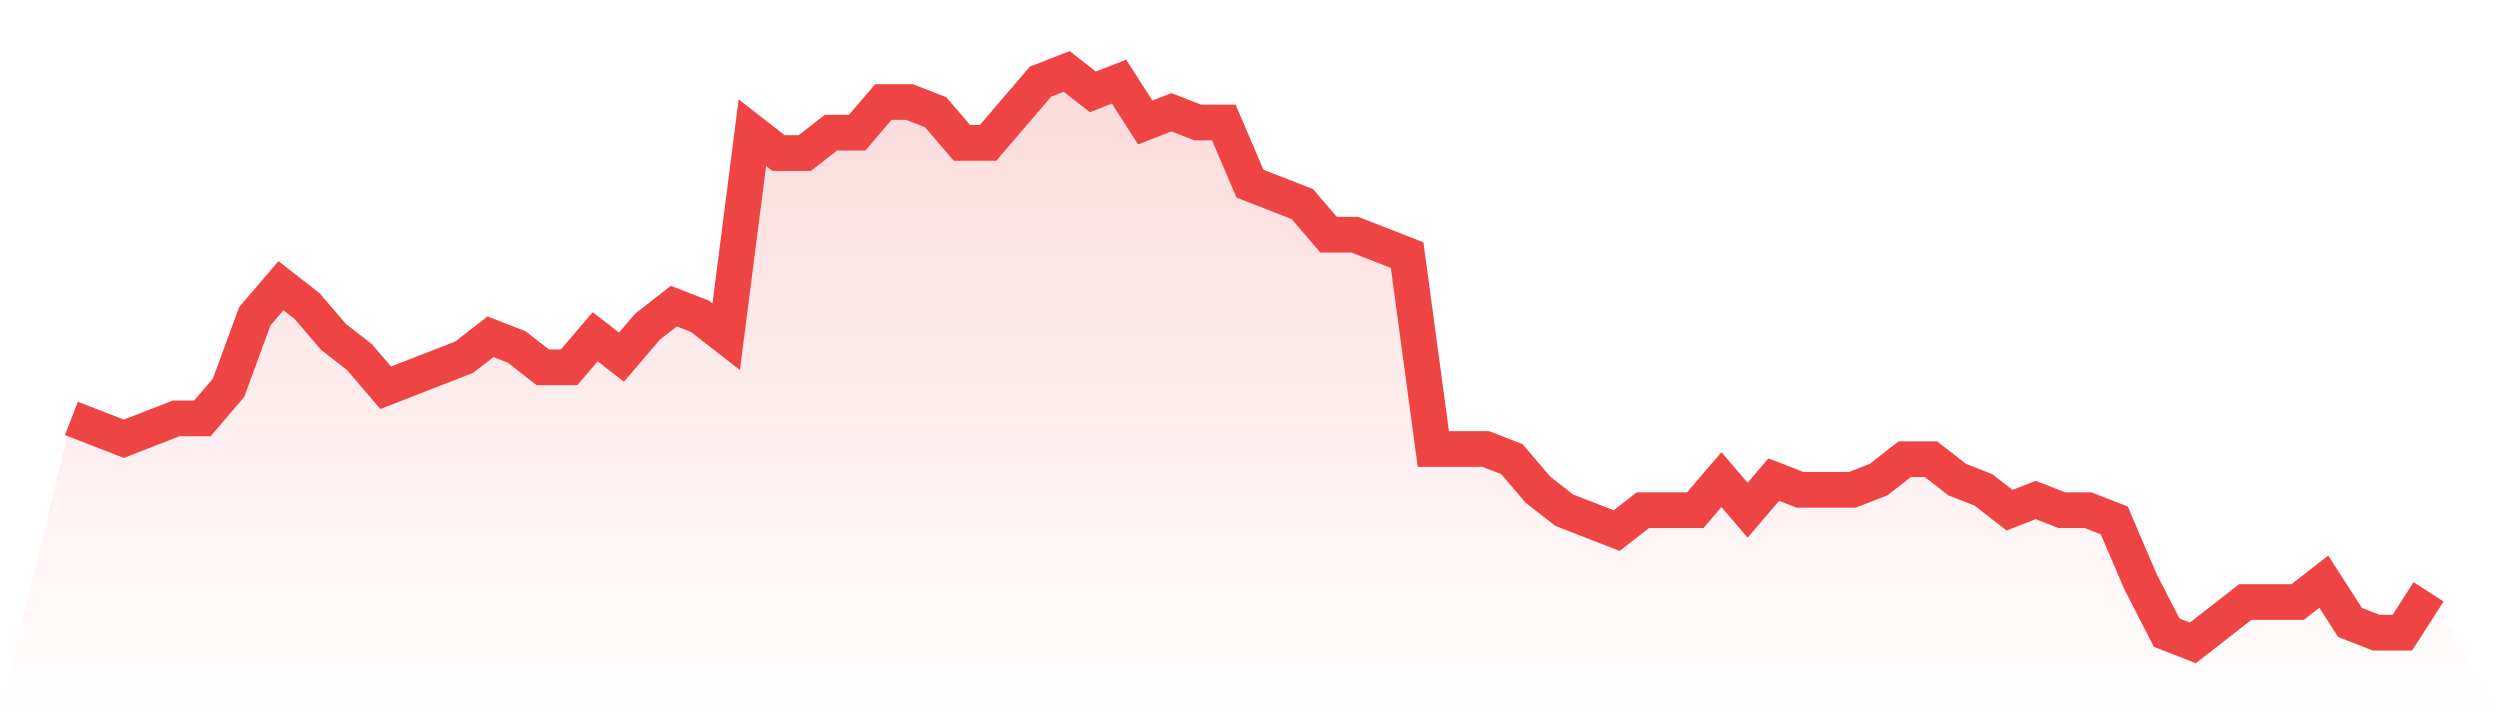
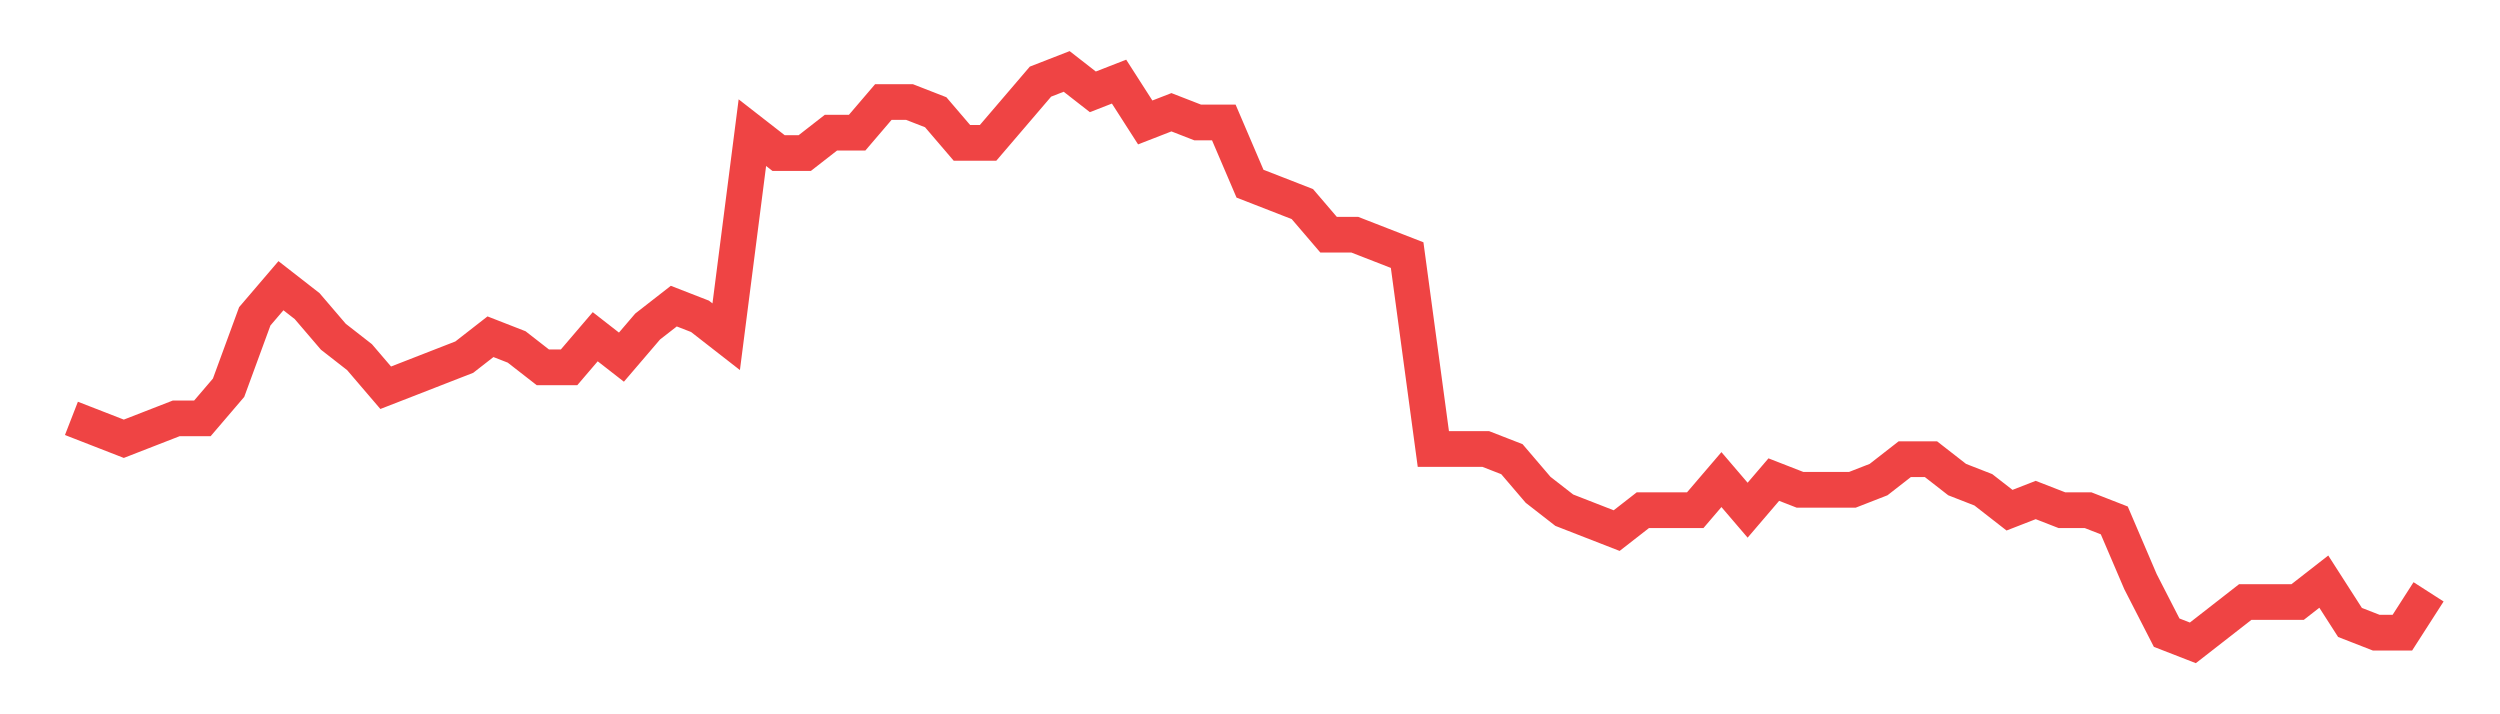
<svg xmlns="http://www.w3.org/2000/svg" viewBox="0 0 140 40">
  <defs>
    <linearGradient id="gradient" x1="0" x2="0" y1="0" y2="1">
      <stop offset="0%" stop-color="#ef4444" stop-opacity="0.2" />
      <stop offset="100%" stop-color="#ef4444" stop-opacity="0" />
    </linearGradient>
  </defs>
-   <path d="M4,23.429 L4,23.429 L5.467,24 L6.933,24.571 L8.4,24 L9.867,23.429 L11.333,23.429 L12.8,21.714 L14.267,17.714 L15.733,16 L17.2,17.143 L18.667,18.857 L20.133,20 L21.6,21.714 L23.067,21.143 L24.533,20.571 L26,20 L27.467,18.857 L28.933,19.429 L30.4,20.571 L31.867,20.571 L33.333,18.857 L34.8,20 L36.267,18.286 L37.733,17.143 L39.2,17.714 L40.667,18.857 L42.133,7.429 L43.6,8.571 L45.067,8.571 L46.533,7.429 L48,7.429 L49.467,5.714 L50.933,5.714 L52.4,6.286 L53.867,8 L55.333,8 L56.8,6.286 L58.267,4.571 L59.733,4 L61.2,5.143 L62.667,4.571 L64.133,6.857 L65.6,6.286 L67.067,6.857 L68.533,6.857 L70,10.286 L71.467,10.857 L72.933,11.429 L74.4,13.143 L75.867,13.143 L77.333,13.714 L78.8,14.286 L80.267,25.143 L81.733,25.143 L83.2,25.143 L84.667,25.714 L86.133,27.429 L87.6,28.571 L89.067,29.143 L90.533,29.714 L92,28.571 L93.467,28.571 L94.933,28.571 L96.4,26.857 L97.867,28.571 L99.333,26.857 L100.8,27.429 L102.267,27.429 L103.733,27.429 L105.2,26.857 L106.667,25.714 L108.133,25.714 L109.6,26.857 L111.067,27.429 L112.533,28.571 L114,28 L115.467,28.571 L116.933,28.571 L118.4,29.143 L119.867,32.571 L121.333,35.429 L122.8,36 L124.267,34.857 L125.733,33.714 L127.2,33.714 L128.667,33.714 L130.133,32.571 L131.6,34.857 L133.067,35.429 L134.533,35.429 L136,33.143 L140,40 L0,40 z" fill="url(#gradient)" />
  <path d="M4,23.429 L4,23.429 L5.467,24 L6.933,24.571 L8.4,24 L9.867,23.429 L11.333,23.429 L12.8,21.714 L14.267,17.714 L15.733,16 L17.2,17.143 L18.667,18.857 L20.133,20 L21.6,21.714 L23.067,21.143 L24.533,20.571 L26,20 L27.467,18.857 L28.933,19.429 L30.4,20.571 L31.867,20.571 L33.333,18.857 L34.8,20 L36.267,18.286 L37.733,17.143 L39.2,17.714 L40.667,18.857 L42.133,7.429 L43.6,8.571 L45.067,8.571 L46.533,7.429 L48,7.429 L49.467,5.714 L50.933,5.714 L52.4,6.286 L53.867,8 L55.333,8 L56.8,6.286 L58.267,4.571 L59.733,4 L61.2,5.143 L62.667,4.571 L64.133,6.857 L65.6,6.286 L67.067,6.857 L68.533,6.857 L70,10.286 L71.467,10.857 L72.933,11.429 L74.4,13.143 L75.867,13.143 L77.333,13.714 L78.8,14.286 L80.267,25.143 L81.733,25.143 L83.2,25.143 L84.667,25.714 L86.133,27.429 L87.6,28.571 L89.067,29.143 L90.533,29.714 L92,28.571 L93.467,28.571 L94.933,28.571 L96.4,26.857 L97.867,28.571 L99.333,26.857 L100.8,27.429 L102.267,27.429 L103.733,27.429 L105.2,26.857 L106.667,25.714 L108.133,25.714 L109.6,26.857 L111.067,27.429 L112.533,28.571 L114,28 L115.467,28.571 L116.933,28.571 L118.4,29.143 L119.867,32.571 L121.333,35.429 L122.8,36 L124.267,34.857 L125.733,33.714 L127.2,33.714 L128.667,33.714 L130.133,32.571 L131.6,34.857 L133.067,35.429 L134.533,35.429 L136,33.143" fill="none" stroke="#ef4444" stroke-width="2" />
</svg>